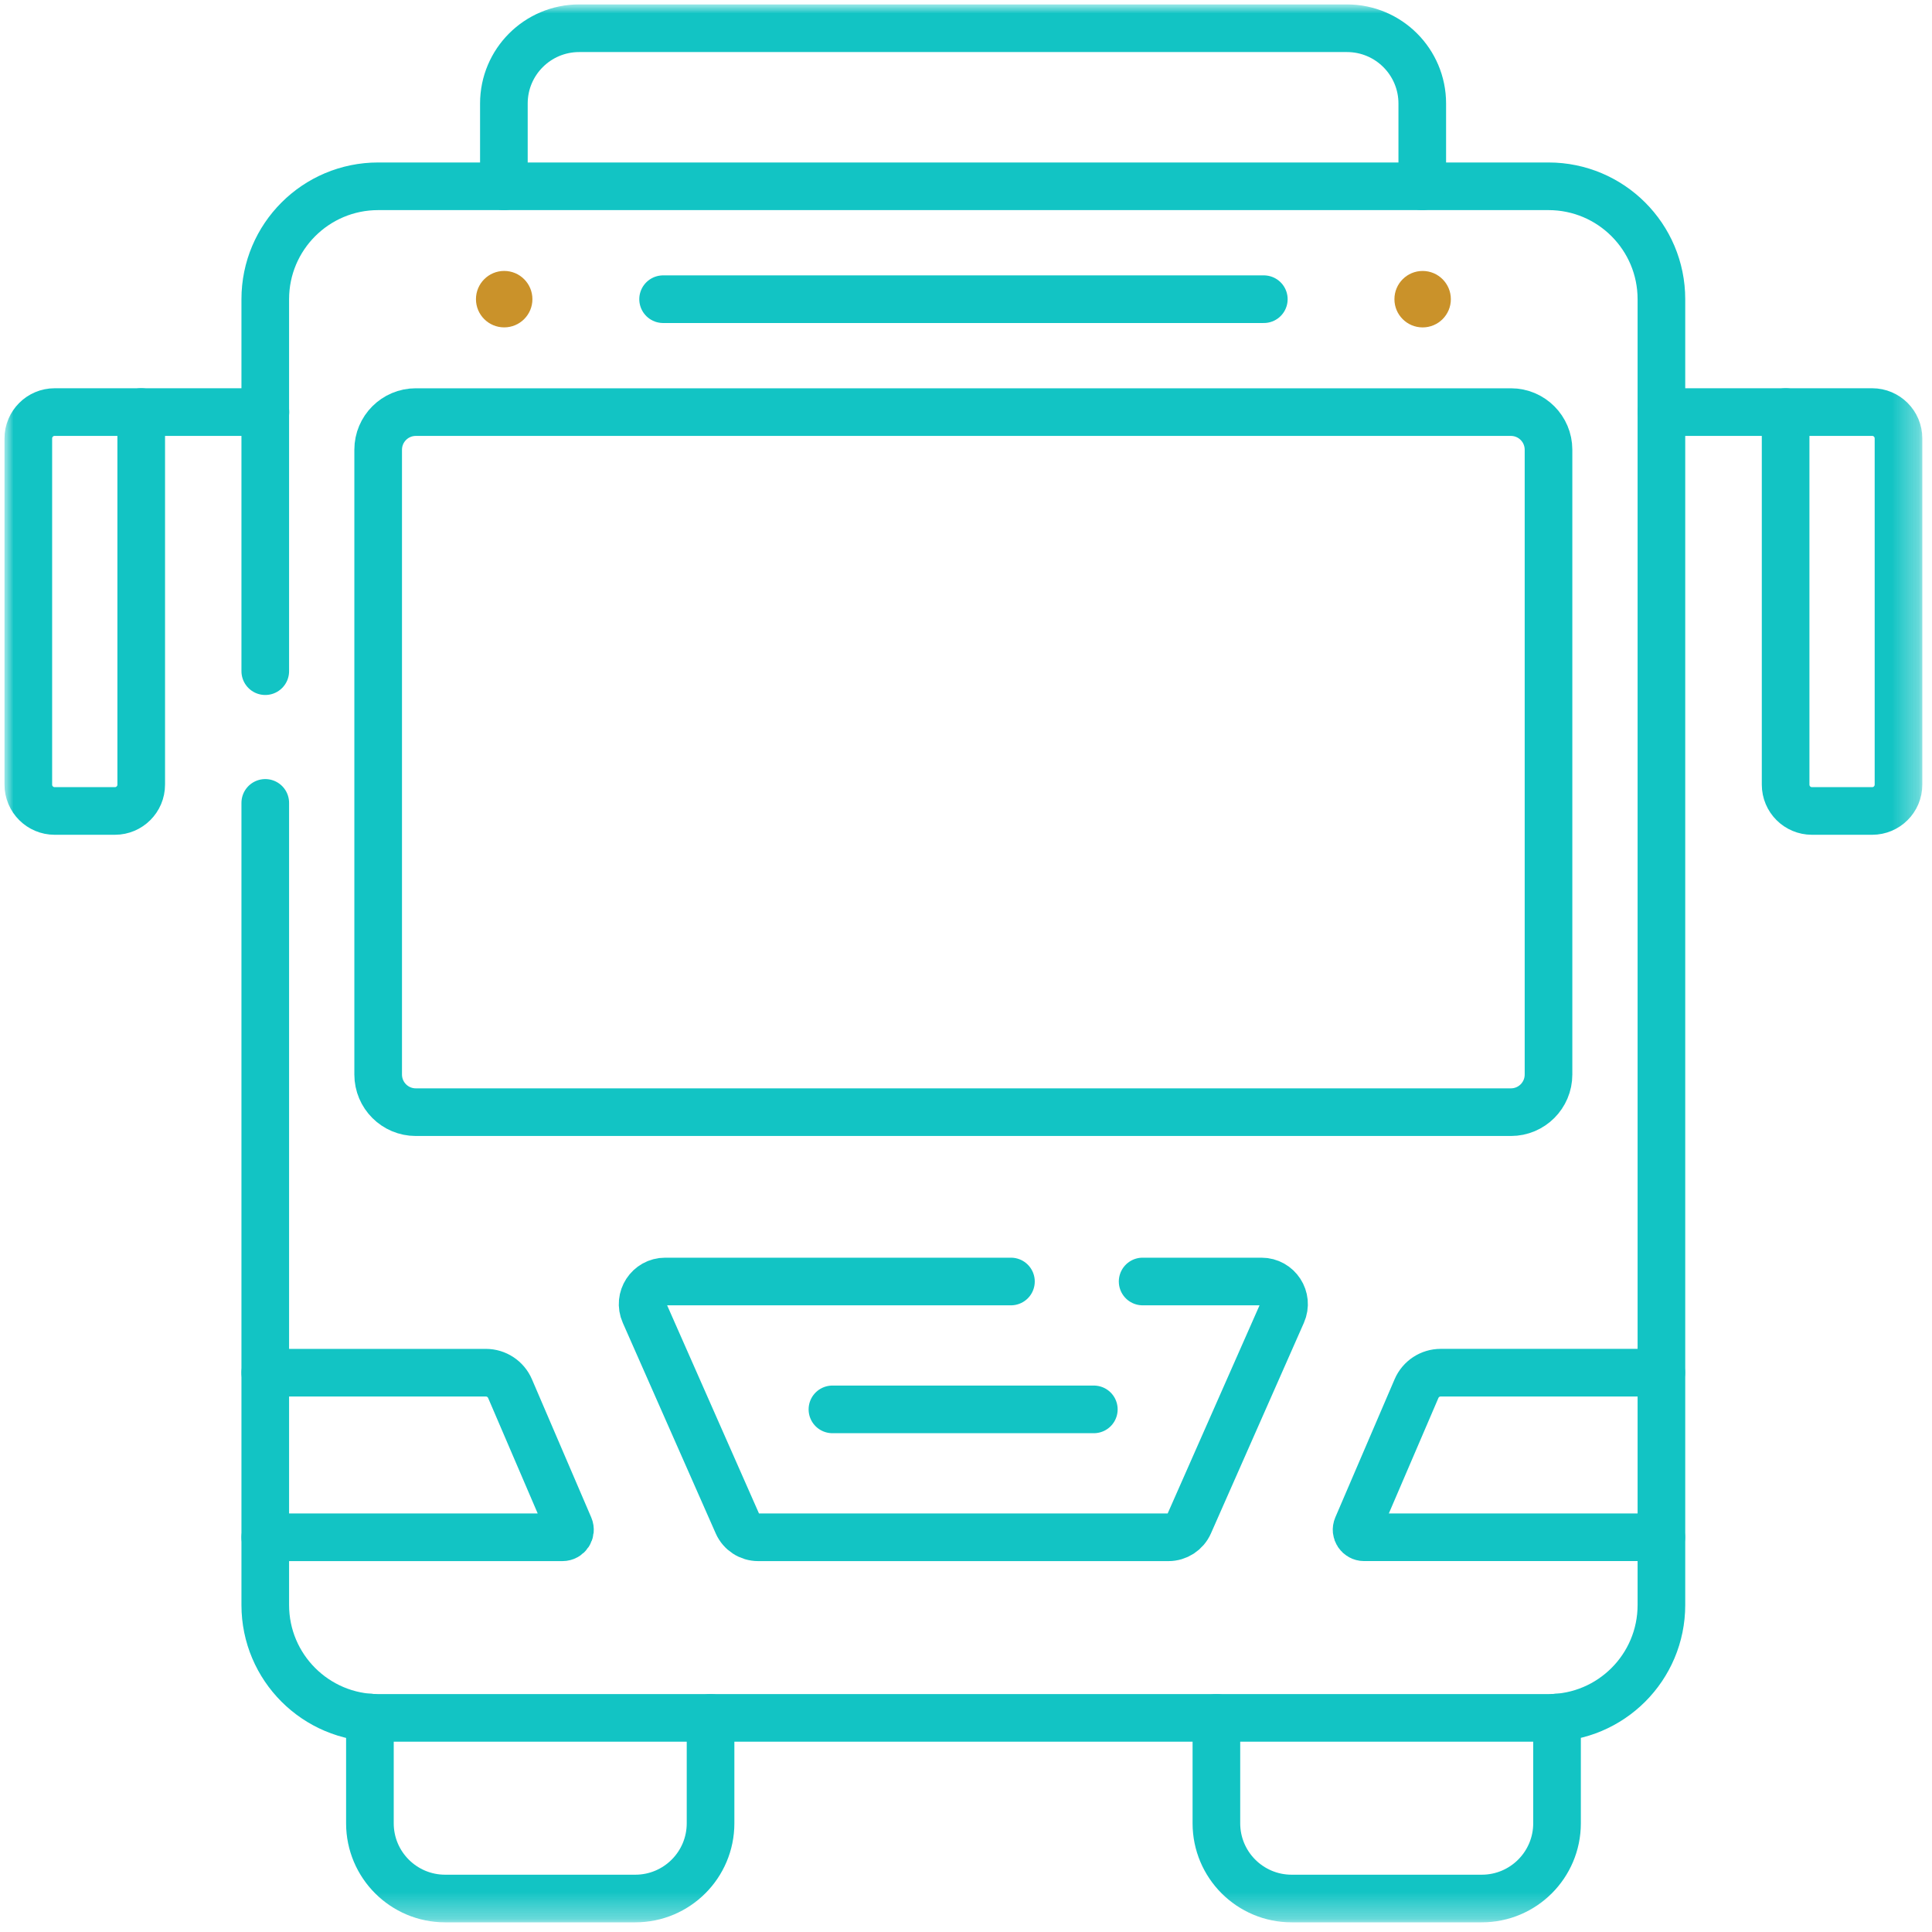
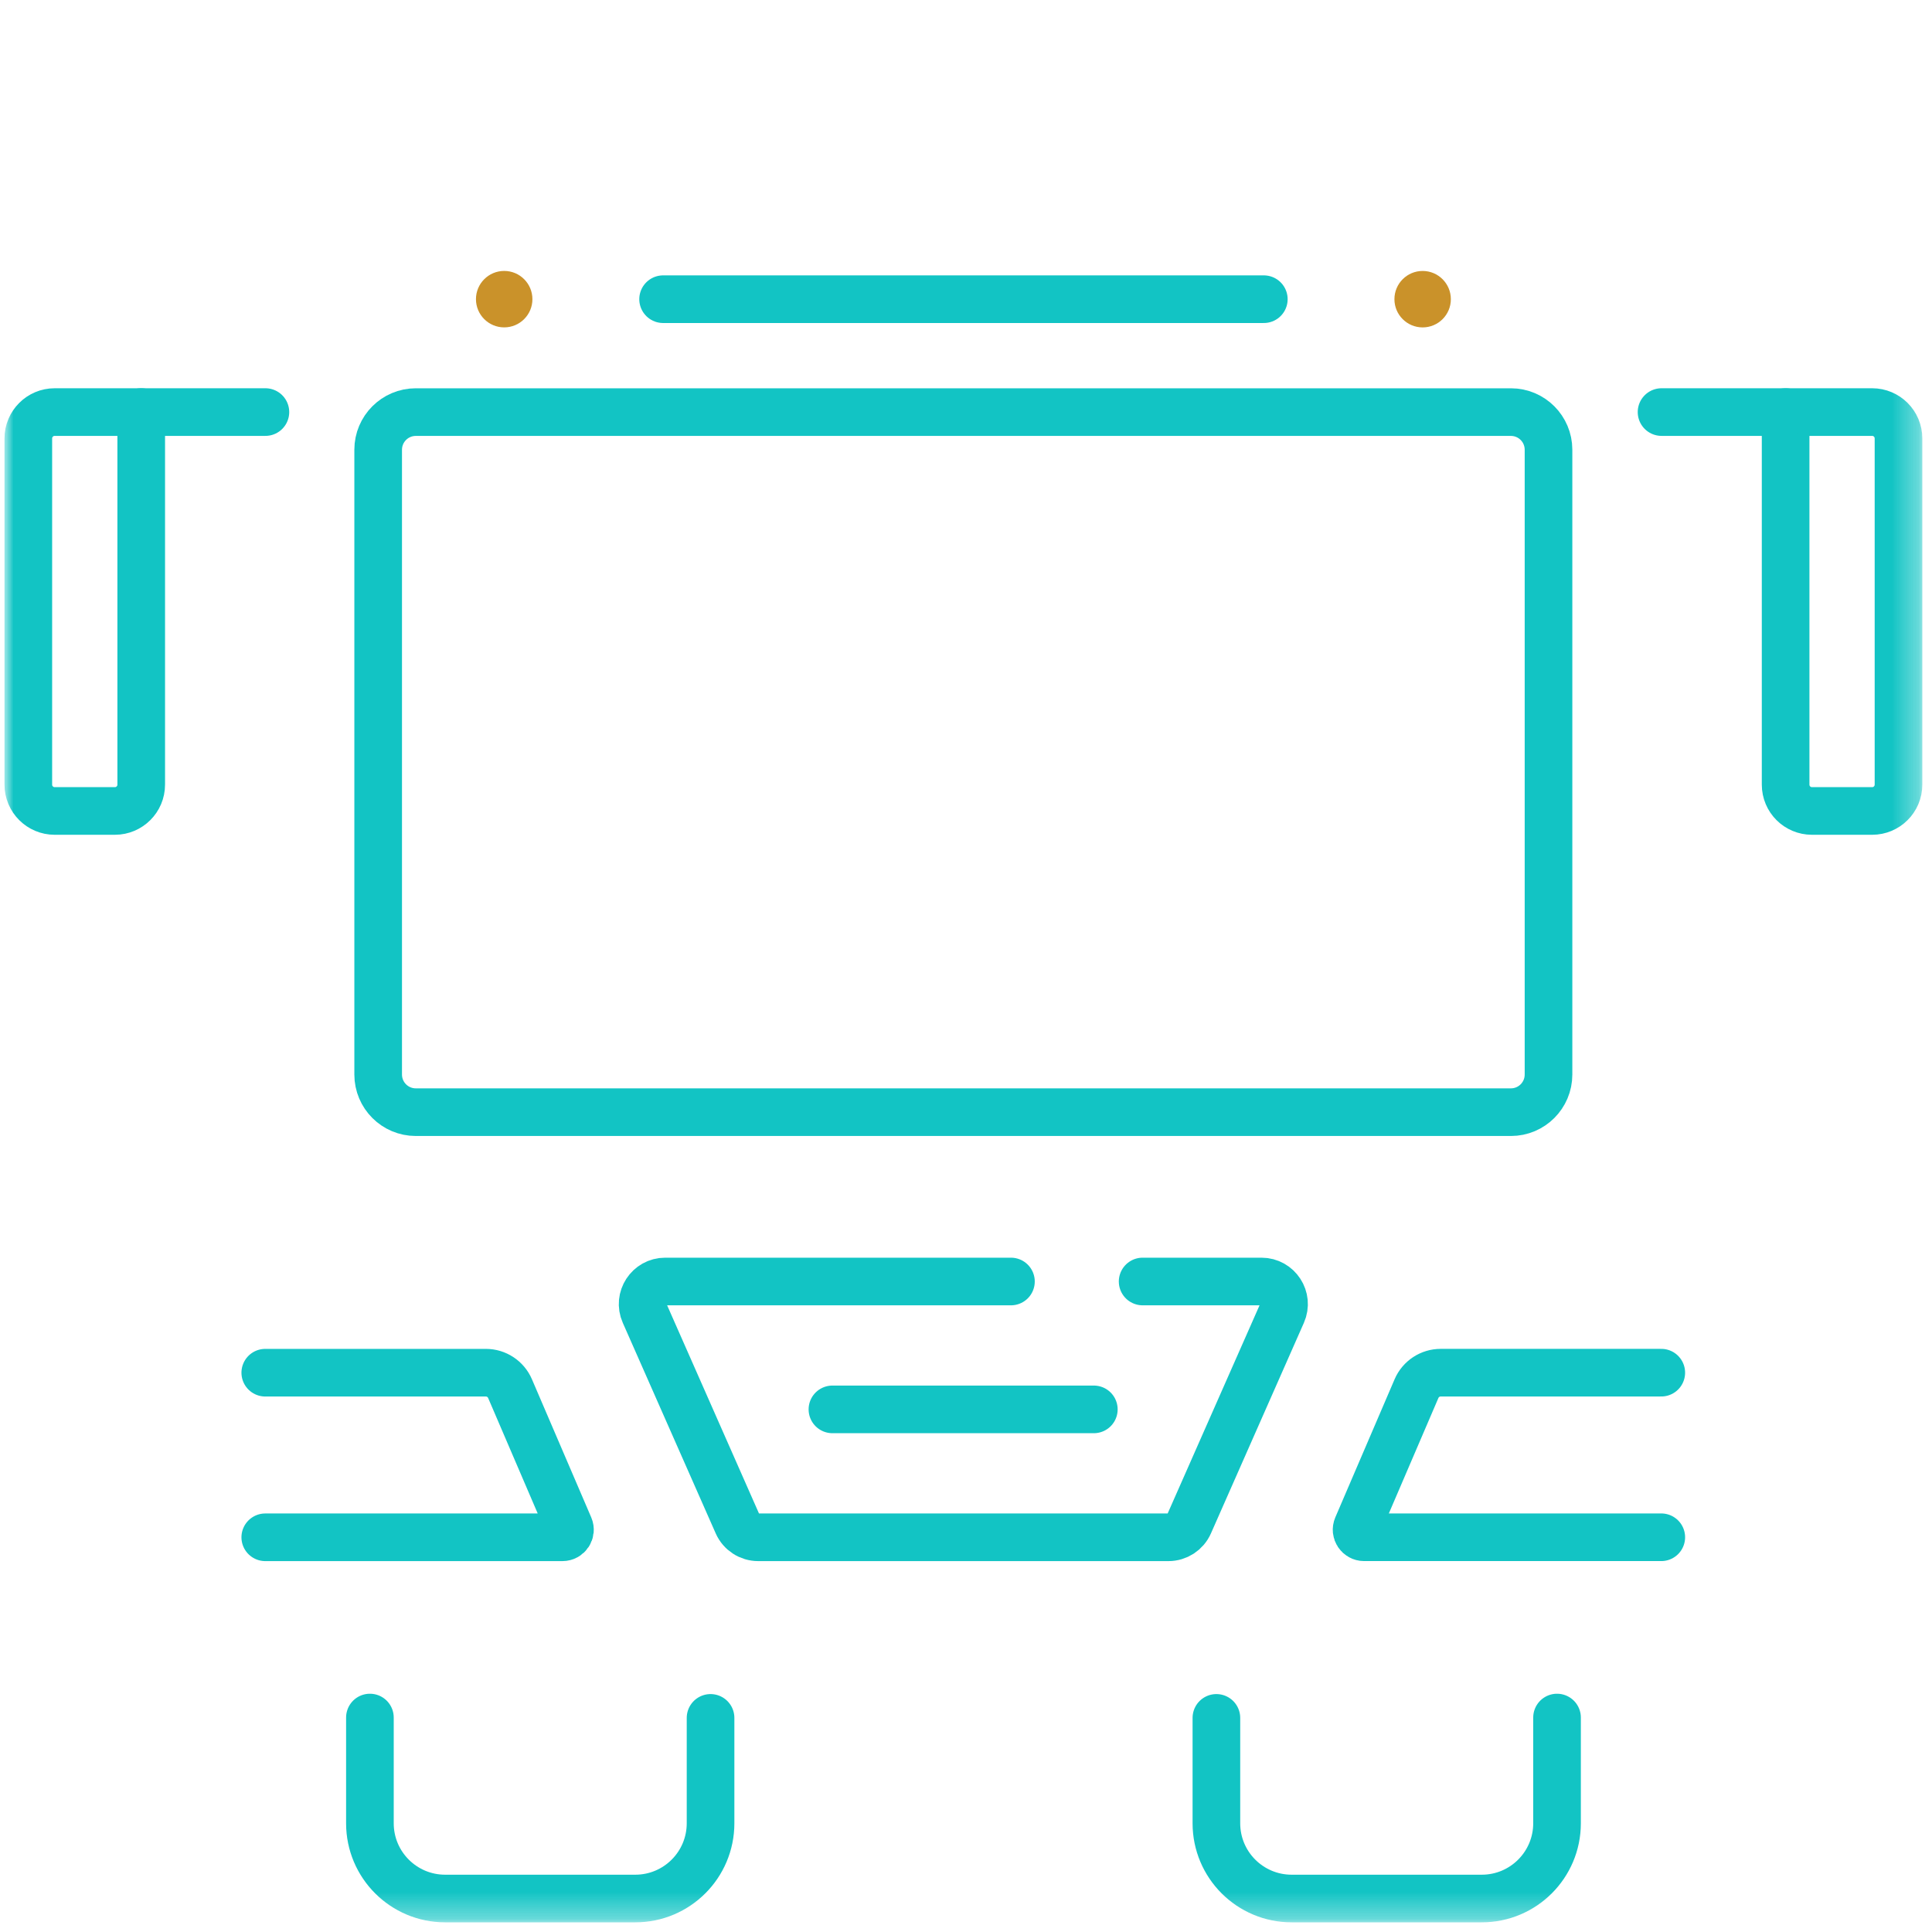
<svg xmlns="http://www.w3.org/2000/svg" width="73" height="73" viewBox="0 0 73 73" fill="none">
  <mask id="mask0_408_769" style="mask-type:luminance" maskUnits="userSpaceOnUse" x="0" y="0" width="73" height="73">
    <path d="M72.801 0H0V72.801H72.801V0Z" fill="white" />
  </mask>
  <g mask="url(#mask0_408_769)">
    <mask id="mask1_408_769" style="mask-type:luminance" maskUnits="userSpaceOnUse" x="0" y="0" width="73" height="73">
      <path d="M0 0.001H72.801V72.802H0V0.001Z" fill="white" />
    </mask>
    <g mask="url(#mask1_408_769)">
      <path d="M58.832 64.897V68.892C58.832 70.463 57.558 71.735 55.988 71.735H48.805C47.235 71.735 45.961 70.463 45.961 68.892V64.91" stroke="#12C4C4" stroke-width="1.8" stroke-miterlimit="10" stroke-linecap="round" stroke-linejoin="round" />
      <path d="M26.848 64.91V68.892C26.848 70.463 25.574 71.735 24.004 71.735H16.82C15.251 71.735 13.977 70.463 13.977 68.892V64.897" stroke="#12C4C4" stroke-width="1.8" stroke-miterlimit="10" stroke-linecap="round" stroke-linejoin="round" />
-       <path d="M10.023 25.36V11.305C10.023 8.949 11.933 7.039 14.289 7.039H58.51C60.866 7.039 62.776 8.949 62.776 11.305V60.645C62.776 63.001 60.866 64.91 58.51 64.91H14.289C11.933 64.91 10.023 63.001 10.023 60.645V30.337" stroke="#12C4C4" stroke-width="1.8" stroke-miterlimit="10" stroke-linecap="round" stroke-linejoin="round" />
-       <path d="M19.039 7.039V3.911C19.039 2.341 20.312 1.067 21.883 1.067H50.896C52.466 1.067 53.74 2.341 53.74 3.911V7.039" stroke="#12C4C4" stroke-width="1.8" stroke-miterlimit="10" stroke-linecap="round" stroke-linejoin="round" />
      <path d="M57.089 42.023H15.711C14.926 42.023 14.289 41.387 14.289 40.601V16.993C14.289 16.208 14.926 15.571 15.711 15.571H57.089C57.874 15.571 58.51 16.208 58.51 16.993V40.601C58.51 41.387 57.874 42.023 57.089 42.023Z" stroke="#12C4C4" stroke-width="1.8" stroke-miterlimit="10" stroke-linecap="round" stroke-linejoin="round" />
      <path d="M54.82 11.305C54.82 11.894 54.343 12.371 53.754 12.371C53.165 12.371 52.688 11.894 52.688 11.305C52.688 10.716 53.165 10.238 53.754 10.238C54.343 10.238 54.82 10.716 54.82 11.305Z" fill="#CA922A" />
      <path d="M20.117 11.304C20.117 11.893 19.64 12.37 19.051 12.37C18.462 12.37 17.984 11.893 17.984 11.304C17.984 10.715 18.462 10.237 19.051 10.237C19.64 10.237 20.117 10.715 20.117 11.304Z" fill="#CA922A" />
      <path d="M25.055 11.305H47.753" stroke="#12C4C4" stroke-width="1.8" stroke-miterlimit="10" stroke-linecap="round" stroke-linejoin="round" />
      <path d="M43.174 48.421H47.664C48.28 48.421 48.693 49.055 48.444 49.618L44.931 57.577C44.795 57.886 44.489 58.086 44.151 58.086H28.648C28.31 58.086 28.004 57.886 27.867 57.577L24.355 49.618C24.106 49.055 24.519 48.421 25.135 48.421H38.198" stroke="#12C4C4" stroke-width="1.8" stroke-miterlimit="10" stroke-linecap="round" stroke-linejoin="round" />
      <path d="M62.771 58.085H51.543C51.338 58.085 51.201 57.876 51.281 57.689L53.522 52.469C53.679 52.103 54.039 51.866 54.437 51.866H62.771" stroke="#12C4C4" stroke-width="1.8" stroke-miterlimit="10" stroke-linecap="round" stroke-linejoin="round" />
      <path d="M10.023 58.086H21.252C21.456 58.086 21.593 57.877 21.513 57.69L19.272 52.47C19.115 52.104 18.756 51.867 18.358 51.867H10.023" stroke="#12C4C4" stroke-width="1.8" stroke-miterlimit="10" stroke-linecap="round" stroke-linejoin="round" />
      <path d="M70.739 30.642H68.464C67.914 30.642 67.469 30.197 67.469 29.647V15.57H70.739C71.289 15.57 71.734 16.016 71.734 16.566V29.647C71.734 30.197 71.289 30.642 70.739 30.642Z" stroke="#12C4C4" stroke-width="1.8" stroke-miterlimit="10" stroke-linecap="round" stroke-linejoin="round" />
      <path d="M67.474 15.57H62.781" stroke="#12C4C4" stroke-width="1.8" stroke-miterlimit="10" stroke-linecap="round" stroke-linejoin="round" />
      <path d="M2.066 30.642H4.341C4.89 30.642 5.336 30.197 5.336 29.647V15.57H2.066C1.516 15.57 1.07 16.016 1.07 16.566V29.647C1.07 30.197 1.516 30.642 2.066 30.642Z" stroke="#12C4C4" stroke-width="1.8" stroke-miterlimit="10" stroke-linecap="round" stroke-linejoin="round" />
      <path d="M5.336 15.57H10.028" stroke="#12C4C4" stroke-width="1.8" stroke-miterlimit="10" stroke-linecap="round" stroke-linejoin="round" />
      <path d="M31.453 53.253H41.33" stroke="#12C4C4" stroke-width="1.8" stroke-miterlimit="10" stroke-linecap="round" stroke-linejoin="round" />
    </g>
  </g>
</svg>